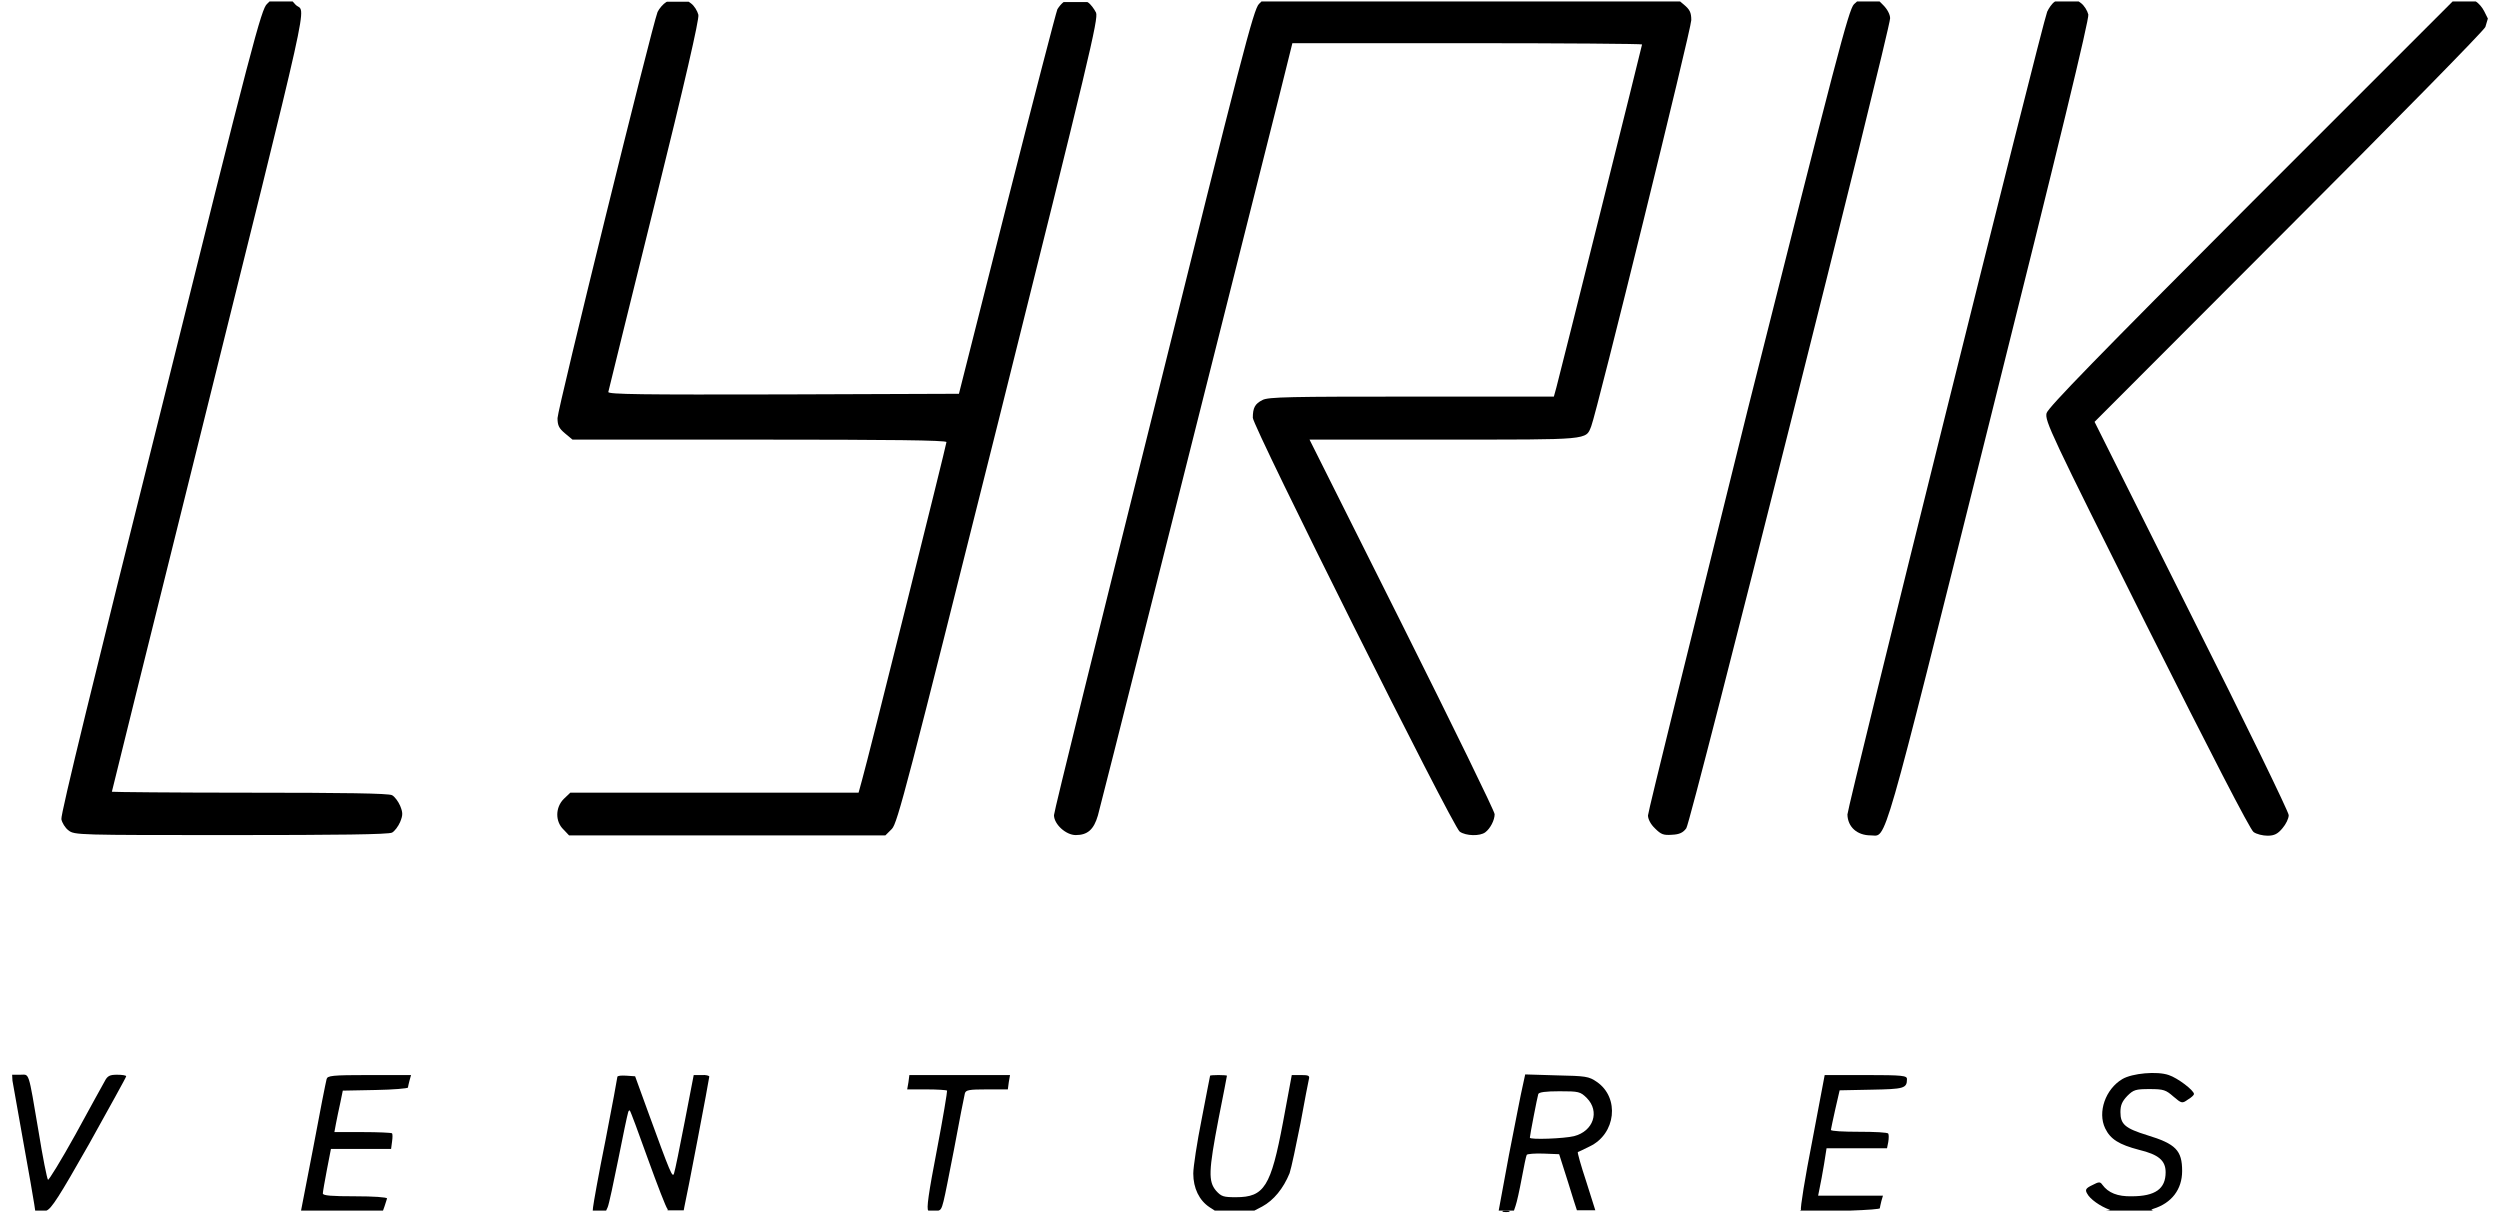
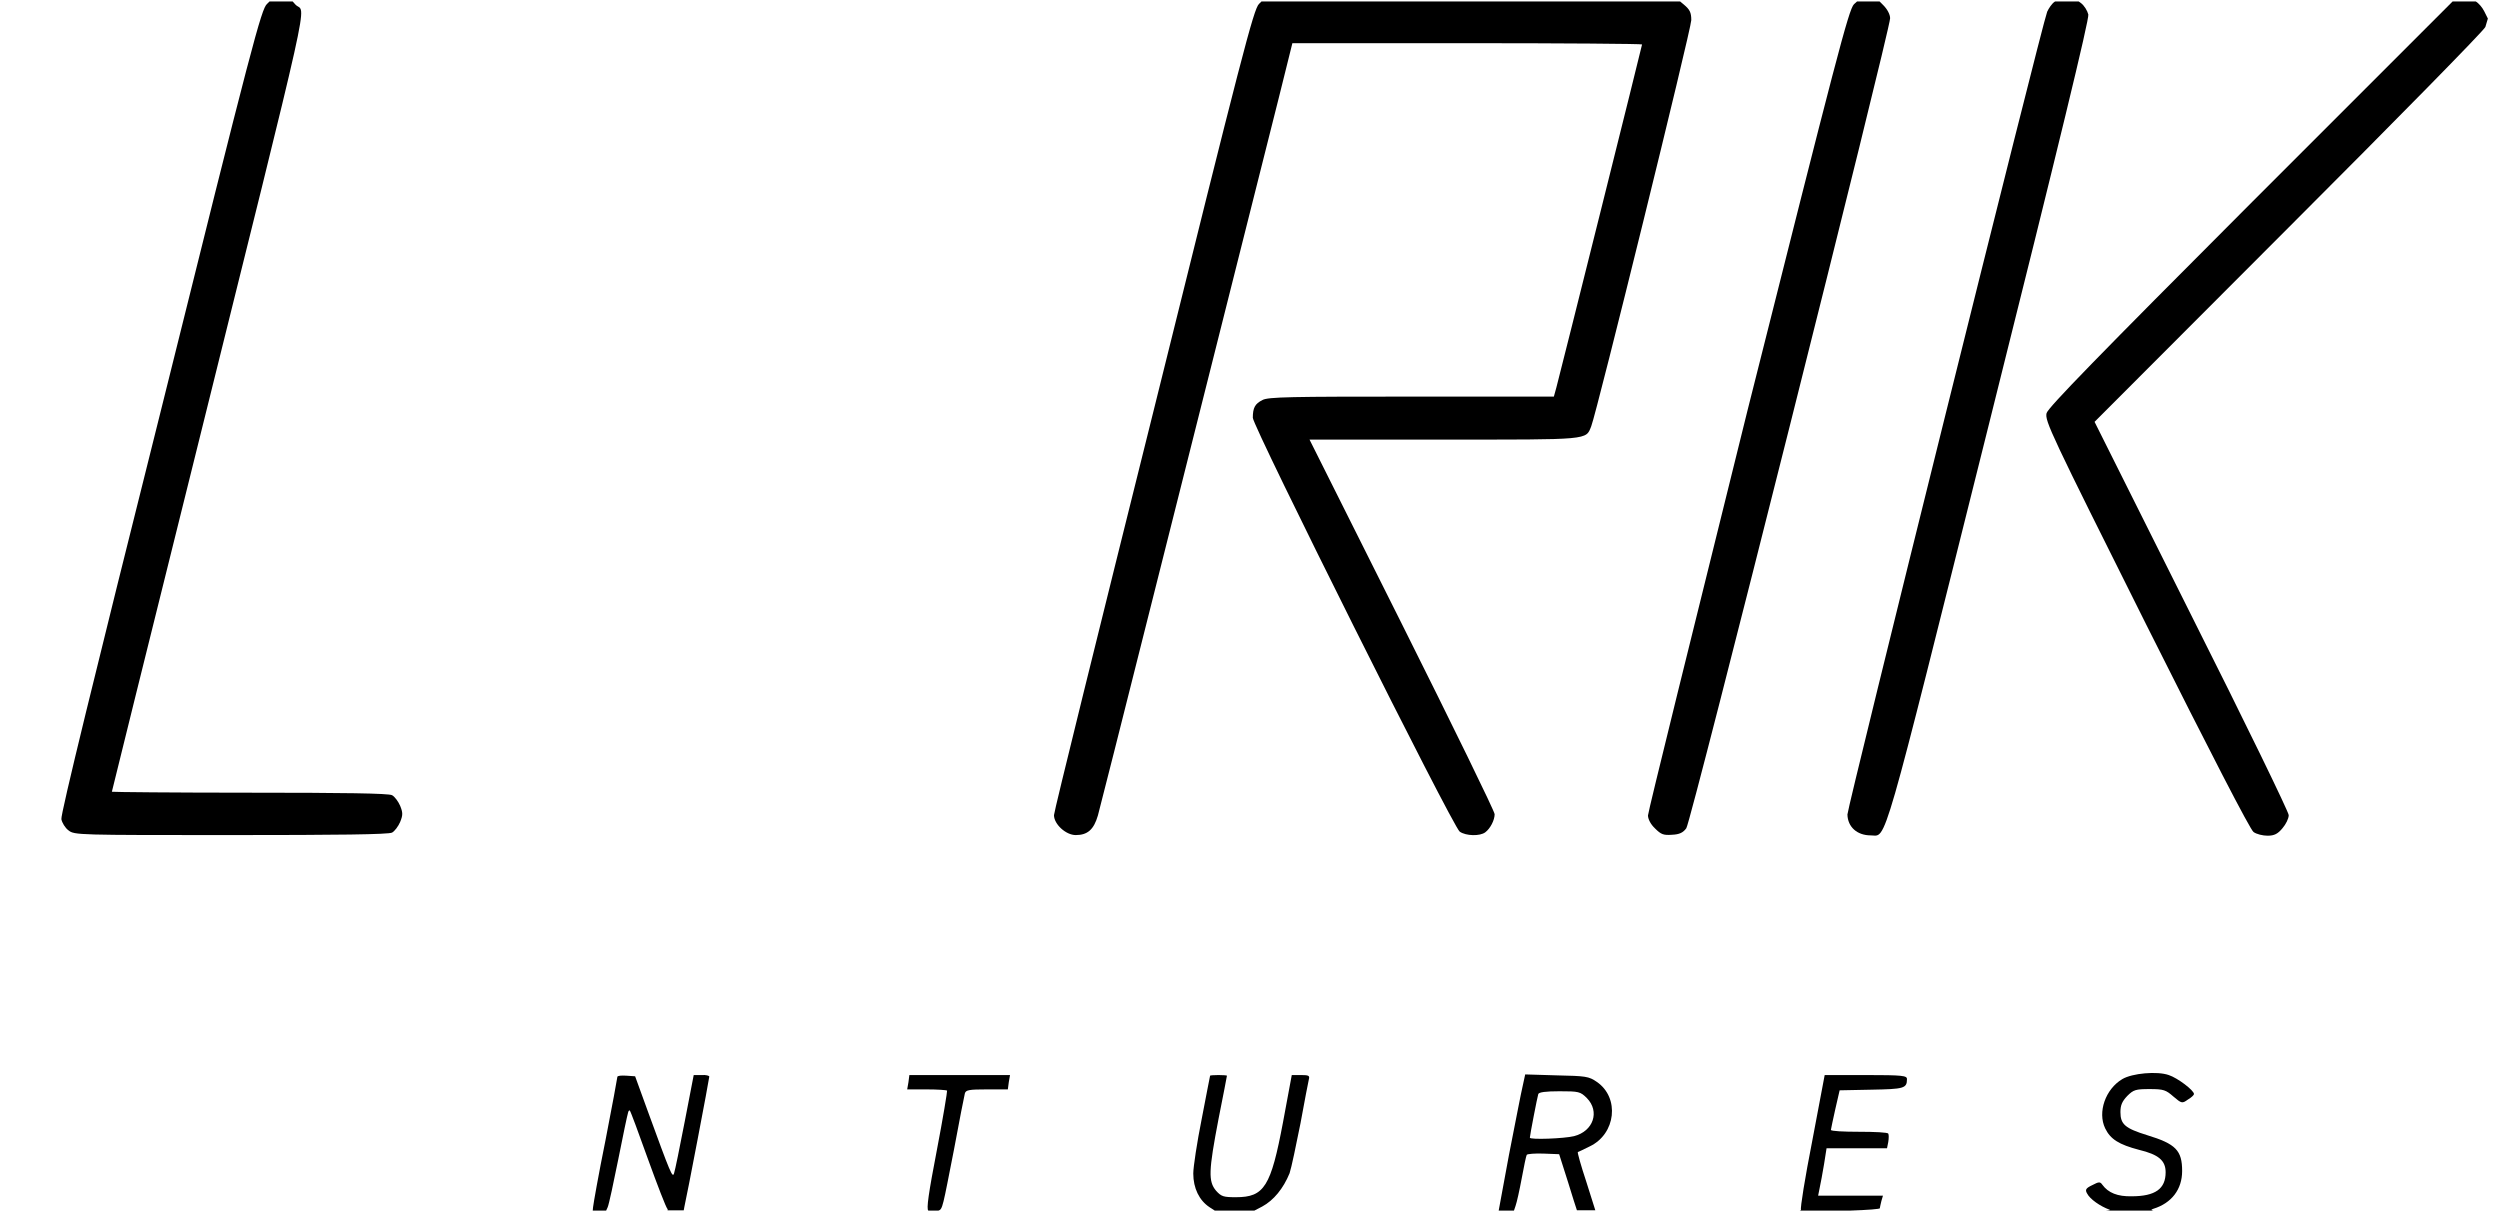
<svg xmlns="http://www.w3.org/2000/svg" width="103" height="50" viewBox="0 0 103 50" fill="none">
  <g clip-path="url(#clip0_8165_21374)">
    <path d="M11.003 0.161L11.106 0.059H12.056L12.171 0.187C12.595 0.649 13.045 -1.367 7.883 19.421C6.085 26.65 4.609 32.595 4.609 32.62C4.609 32.633 7.164 32.659 10.284 32.659C14.149 32.659 16.023 32.685 16.152 32.762C16.255 32.813 16.409 33.019 16.486 33.198C16.601 33.481 16.601 33.584 16.486 33.866C16.409 34.046 16.255 34.251 16.152 34.303C16.011 34.38 13.931 34.405 9.514 34.405C3.209 34.405 3.068 34.405 2.824 34.213C2.683 34.11 2.554 33.892 2.529 33.75C2.49 33.571 3.903 27.793 6.625 16.93C10.4 1.728 10.772 0.354 11.003 0.161Z" fill="black" />
-     <path d="M41.138 17.341C37.363 32.415 36.978 33.905 36.747 34.149L36.477 34.418H23.445L23.214 34.174C22.867 33.84 22.88 33.263 23.227 32.916L23.496 32.659H35.373L35.514 32.145C35.745 31.349 38.994 18.317 38.994 18.214C38.994 18.137 36.619 18.112 31.29 18.112H23.586L23.278 17.855C23.034 17.649 22.97 17.534 22.97 17.226C22.97 16.866 26.86 1.086 27.091 0.495C27.156 0.354 27.323 0.161 27.451 0.084C27.464 0.084 27.477 0.072 27.477 0.072H28.375L28.465 0.136C28.607 0.238 28.735 0.457 28.773 0.611C28.812 0.791 28.221 3.371 26.963 8.443C25.936 12.603 25.076 16.07 25.063 16.147C25.024 16.25 26.475 16.263 32.266 16.25L39.508 16.224L41.485 8.405C42.576 4.103 43.514 0.495 43.565 0.38C43.629 0.277 43.732 0.149 43.822 0.084H44.798C44.798 0.084 44.81 0.097 44.823 0.097C44.939 0.174 45.08 0.367 45.157 0.521C45.26 0.765 44.888 2.331 41.138 17.341Z" fill="black" />
    <path d="M51.975 0.059H69.219L69.373 0.187C69.617 0.392 69.681 0.508 69.681 0.829C69.681 1.188 65.791 16.969 65.56 17.559C65.329 18.137 65.547 18.111 59.499 18.111H53.952L57.766 25.726C59.859 29.911 61.579 33.429 61.579 33.545C61.579 33.789 61.4 34.136 61.194 34.29C60.976 34.457 60.398 34.444 60.141 34.264C59.859 34.071 51.616 17.572 51.616 17.213C51.616 16.802 51.705 16.635 52.014 16.481C52.245 16.352 53.195 16.34 58.151 16.34H64.019L64.122 15.967C64.327 15.197 67.653 1.882 67.653 1.831C67.653 1.805 64.404 1.779 60.449 1.779H53.246L52.694 4C48.829 19.344 45.35 33.198 45.234 33.596C45.067 34.174 44.81 34.405 44.322 34.405C43.912 34.405 43.424 33.956 43.424 33.584C43.424 33.442 45.285 25.918 47.545 16.853C51.153 2.293 51.654 0.354 51.872 0.161L51.975 0.059Z" fill="black" />
    <path d="M76.512 0.059H77.437L77.591 0.213C77.758 0.38 77.873 0.598 77.873 0.752C77.873 1.227 69.668 33.866 69.476 34.123C69.347 34.303 69.193 34.38 68.885 34.392C68.538 34.418 68.436 34.38 68.192 34.136C68.012 33.969 67.897 33.75 67.897 33.596C67.897 33.455 69.758 25.944 72.005 16.879C75.652 2.383 76.165 0.392 76.384 0.174L76.512 0.059Z" fill="black" />
    <path d="M84.678 0.059H85.641L85.731 0.123C85.872 0.226 86.001 0.444 86.039 0.598C86.078 0.79 84.845 5.888 81.943 17.482C77.462 35.407 77.745 34.418 77.077 34.418C76.512 34.418 76.127 34.071 76.114 33.558C76.114 33.25 84.126 1.022 84.344 0.482C84.409 0.341 84.537 0.148 84.653 0.071C84.665 0.071 84.665 0.059 84.678 0.059Z" fill="black" />
-     <path d="M0.5 44.279H0.834C1.219 44.279 1.155 44.061 1.591 46.629C1.758 47.669 1.938 48.568 1.977 48.606C2.002 48.645 2.516 47.81 3.107 46.744C3.684 45.679 4.236 44.69 4.313 44.549C4.429 44.318 4.532 44.279 4.827 44.279C5.032 44.279 5.199 44.305 5.199 44.343C5.199 44.382 4.506 45.627 3.671 47.13C2.426 49.325 2.118 49.8 1.912 49.877H1.45L1.412 49.62C1.386 49.453 1.181 48.234 0.937 46.911L0.513 44.523" fill="black" />
-     <path d="M15.844 49.698L15.78 49.877H12.403L12.903 47.297C13.173 45.833 13.43 44.549 13.456 44.459C13.494 44.318 13.661 44.292 15.214 44.292H16.935L16.871 44.523C16.845 44.639 16.807 44.767 16.807 44.806C16.807 44.844 16.203 44.895 15.471 44.908L14.123 44.934L14.02 45.435C13.956 45.717 13.879 46.102 13.841 46.295L13.777 46.642H14.945C15.574 46.642 16.126 46.667 16.152 46.693C16.177 46.719 16.177 46.873 16.152 47.04L16.113 47.335H13.635L13.468 48.195C13.378 48.67 13.301 49.107 13.301 49.171C13.301 49.261 13.687 49.287 14.624 49.287C15.381 49.287 15.946 49.325 15.946 49.377C15.934 49.402 15.895 49.556 15.844 49.698Z" fill="black" />
    <path d="M29.223 44.356C29.223 44.446 28.285 49.364 28.196 49.723L28.17 49.865H27.502C27.515 49.852 27.515 49.839 27.502 49.813C27.438 49.749 27.079 48.812 26.693 47.746C26.308 46.667 25.974 45.769 25.949 45.756C25.923 45.73 25.884 45.782 25.872 45.858C25.846 45.936 25.666 46.783 25.474 47.759C25.281 48.722 25.088 49.621 25.037 49.736L24.973 49.877H24.421L24.434 49.736C24.446 49.608 24.665 48.362 24.947 46.976C25.217 45.589 25.435 44.408 25.435 44.369C25.435 44.318 25.602 44.305 25.807 44.318L26.167 44.343L26.68 45.756C27.631 48.362 27.708 48.555 27.772 48.337C27.81 48.234 28.003 47.284 28.209 46.218L28.581 44.292H28.915C29.082 44.279 29.223 44.318 29.223 44.356Z" fill="black" />
    <path d="M38.66 49.877H38.249C38.159 49.826 38.262 49.133 38.596 47.399C38.853 46.064 39.032 44.96 39.02 44.934C38.994 44.908 38.609 44.883 38.172 44.883H37.376L37.428 44.587L37.466 44.292H41.613L41.562 44.587L41.523 44.883H40.663C39.919 44.883 39.79 44.908 39.752 45.05C39.726 45.152 39.52 46.192 39.302 47.374C38.84 49.723 38.84 49.826 38.66 49.877Z" fill="black" />
    <path d="M52.001 49.71L51.68 49.877H50.049L49.831 49.736C49.407 49.454 49.163 48.953 49.163 48.349C49.163 48.08 49.317 47.065 49.51 46.102C49.69 45.139 49.856 44.331 49.856 44.318C49.856 44.305 50.011 44.292 50.203 44.292C50.383 44.292 50.55 44.305 50.55 44.318C50.55 44.331 50.396 45.139 50.203 46.102C49.792 48.247 49.779 48.67 50.1 49.056C50.319 49.3 50.409 49.325 50.922 49.325C52.091 49.325 52.36 48.889 52.861 46.231L53.221 44.292H53.606C53.914 44.292 53.965 44.318 53.927 44.459C53.901 44.562 53.747 45.37 53.58 46.282C53.4 47.181 53.208 48.105 53.131 48.337C52.874 48.966 52.476 49.454 52.001 49.71Z" fill="black" />
-     <path d="M62.042 49.877C62.183 49.877 62.235 49.903 62.171 49.929C62.106 49.942 61.99 49.942 61.926 49.929C61.862 49.89 61.913 49.877 62.042 49.877Z" fill="black" />
    <path d="M65.496 47.232C66.574 46.719 66.741 45.229 65.791 44.575C65.457 44.343 65.329 44.331 64.134 44.305L62.838 44.266L62.735 44.741C62.671 44.998 62.427 46.282 62.17 47.579L61.746 49.877H62.375L62.44 49.685C62.491 49.544 62.606 49.03 62.696 48.542C62.786 48.054 62.876 47.618 62.902 47.579C62.928 47.541 63.236 47.515 63.595 47.528L64.237 47.553L64.609 48.722C64.776 49.261 64.918 49.723 64.969 49.864H65.727L65.354 48.683C65.136 48.028 64.982 47.476 65.007 47.464C65.02 47.464 65.239 47.361 65.496 47.232ZM64.853 46.809C64.443 46.911 63.03 46.963 63.03 46.873C63.03 46.783 63.338 45.191 63.377 45.075C63.403 44.998 63.685 44.96 64.25 44.96C65.046 44.96 65.11 44.973 65.38 45.242C65.919 45.794 65.65 46.603 64.853 46.809Z" fill="black" />
    <path d="M76.217 49.877H74.15C74.188 49.864 74.201 49.852 74.201 49.852C74.162 49.788 74.368 48.516 74.663 47.014L75.177 44.292H76.872C78.412 44.292 78.567 44.318 78.567 44.459C78.567 44.844 78.438 44.87 77.103 44.895L75.793 44.921L75.613 45.704C75.523 46.128 75.433 46.513 75.433 46.552C75.433 46.603 75.96 46.629 76.589 46.629C77.231 46.629 77.783 46.654 77.796 46.706C77.822 46.744 77.822 46.898 77.796 47.053L77.745 47.309H75.254L75.151 47.964C75.087 48.337 75.01 48.773 74.971 48.94L74.907 49.261H77.578L77.514 49.479C77.488 49.608 77.449 49.736 77.449 49.775C77.488 49.813 76.936 49.852 76.217 49.877Z" fill="black" />
    <path d="M88.723 49.877H86.758C86.912 49.865 86.964 49.852 86.912 49.839C86.527 49.698 86.103 49.402 85.988 49.171C85.898 49.017 85.936 48.953 86.206 48.825C86.476 48.683 86.527 48.683 86.617 48.812C86.861 49.146 87.246 49.3 87.824 49.287C88.8 49.287 89.224 48.979 89.224 48.298C89.224 47.81 88.928 47.566 88.132 47.374C87.298 47.155 86.951 46.937 86.733 46.488C86.412 45.82 86.746 44.87 87.439 44.459C87.85 44.215 88.877 44.125 89.352 44.292C89.712 44.408 90.392 44.921 90.392 45.075C90.392 45.114 90.289 45.217 90.135 45.306C89.904 45.473 89.878 45.461 89.545 45.178C89.236 44.908 89.147 44.87 88.569 44.87C87.991 44.87 87.901 44.896 87.644 45.152C87.426 45.383 87.362 45.538 87.362 45.82C87.362 46.321 87.554 46.488 88.466 46.77C89.647 47.13 89.904 47.399 89.904 48.247C89.904 49.004 89.468 49.569 88.723 49.8C88.62 49.839 88.607 49.852 88.723 49.877Z" fill="black" />
    <path d="M102.5 0.765L102.397 1.111C102.346 1.253 98.699 4.963 94.295 9.368L86.296 17.38L90.289 25.366C92.498 29.757 94.295 33.455 94.295 33.584C94.295 33.725 94.18 33.956 94.038 34.123C93.846 34.354 93.705 34.431 93.422 34.431C93.23 34.431 92.96 34.367 92.844 34.277C92.703 34.174 91.098 31.067 88.427 25.738C84.473 17.829 84.242 17.341 84.319 17.02C84.396 16.776 86.45 14.67 92.793 8.315L101.049 0.059H101.999C102.115 0.123 102.269 0.303 102.346 0.457L102.5 0.765Z" fill="black" />
  </g>
  <defs>
    <clipPath id="clip0_8165_21374">
      <rect width="102" height="49.883" fill="black" transform="translate(0.5 0.059)" />
    </clipPath>
  </defs>
</svg>